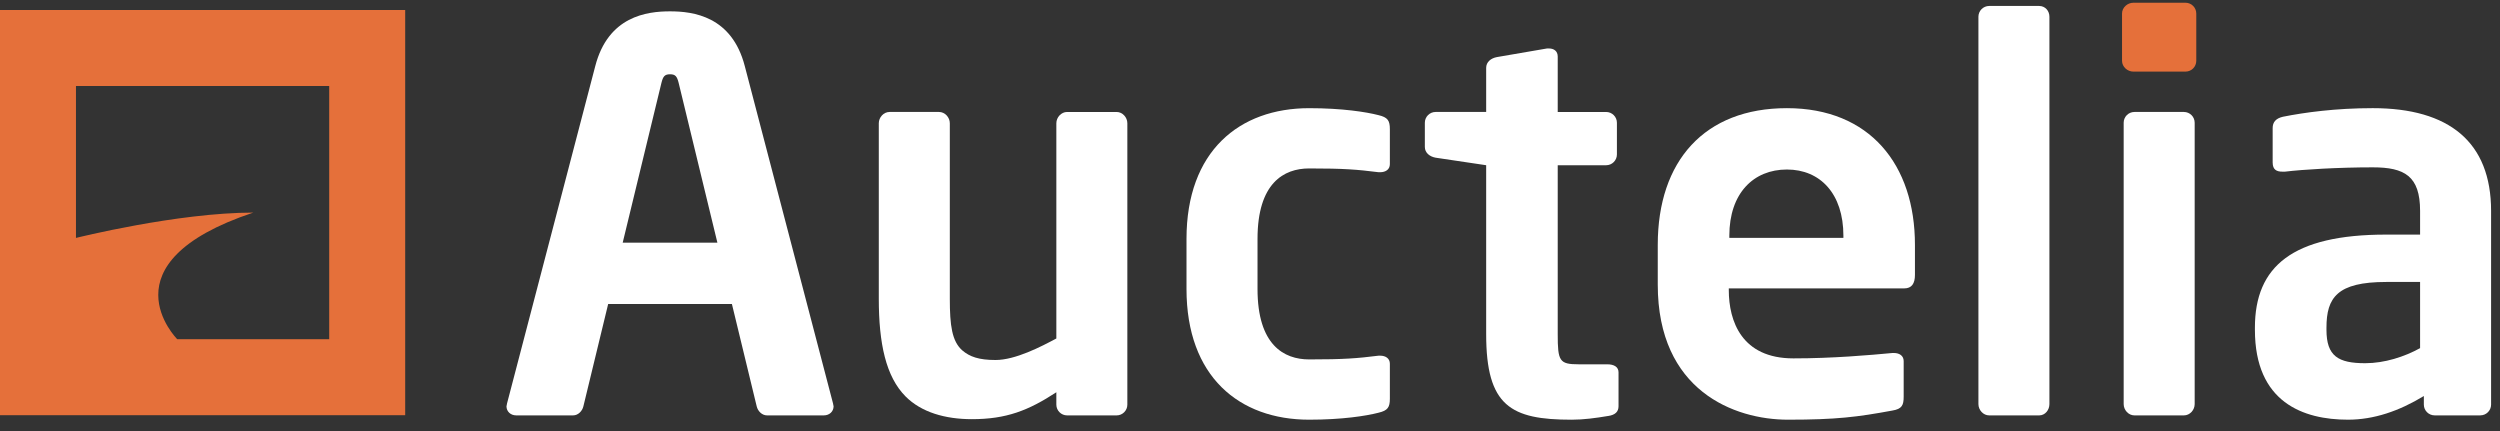
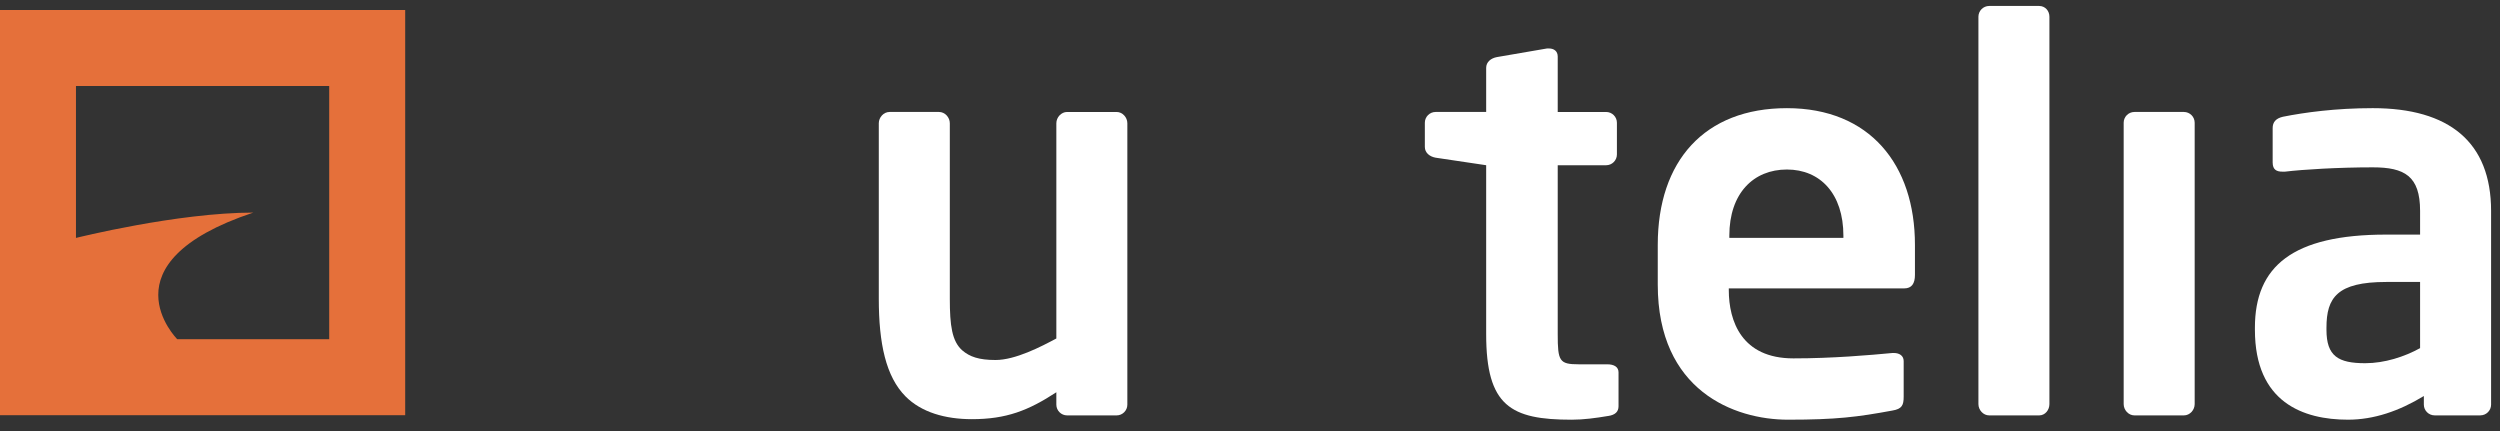
<svg xmlns="http://www.w3.org/2000/svg" height="25" viewBox="0 0 145 25" width="145">
  <rect x="0" y="0" width="145" height="25" fill="#333333" stroke="none" />
  <g fill="none" transform="translate(0 .158)">
    <g fill="#fff">
-       <path d="m39.362 4.65c-.094-.375-.187-.5-.5-.5-.312 0-.406.125-.499.5l-2.247 9.268h5.493zm8.425 19.284h-3.307c-.281 0-.531-.249-.593-.53l-1.436-5.929h-7.178l-1.436 5.929c-.062.282-.312.53-.592.53h-3.309c-.312 0-.561-.218-.561-.53 0-.031.031-.093.031-.156l5.117-19.566c.749-2.902 2.996-3.182 4.338-3.182 1.342 0 3.589.28 4.338 3.182l5.118 19.566c0 .064.031.125.031.156 0 .312-.25.53-.562.53z" />
      <path d="m64.762 23.935h-2.87c-.343 0-.624-.28-.624-.623v-.719c-1.623 1.062-2.902 1.561-4.899 1.561-1.561 0-2.933-.405-3.838-1.31-1.155-1.155-1.561-3.089-1.561-5.68v-10.173c0-.342.281-.655.624-.655h2.87c.343 0 .625.312.625.655v10.173c0 1.561.125 2.466.718 2.996.437.375.967.562 1.935.562 1.155 0 2.652-.78 3.526-1.248v-12.483c0-.342.282-.655.624-.655h2.87c.343 0 .624.312.624.655v16.321c0 .343-.281.623-.624.623" />
-       <path d="m79.957 23.779c-.718.187-2.122.405-4.026.405-4.056 0-7.114-2.496-7.114-7.582v-2.903c0-5.086 3.058-7.583 7.114-7.583 1.904 0 3.309.219 4.026.405.531.126.655.312.655.812v2.029c0 .312-.249.468-.561.468-.032 0-.064 0-.094 0-1.249-.156-1.998-.219-4.026-.219-1.466 0-2.995.842-2.995 4.088v2.903c0 3.246 1.528 4.086 2.995 4.086 2.028 0 2.777-.061 4.026-.217h.094c.312 0 .561.156.561.467v2.029c0 .499-.124.686-.655.811" />
      <path d="m93.282 23.967c-.749.125-1.436.218-2.123.218-3.526 0-4.961-.781-4.961-4.961v-9.799l-2.933-.437c-.343-.062-.624-.282-.624-.624v-1.404c0-.344.281-.624.624-.624h2.933v-2.559c0-.343.281-.561.624-.624l2.901-.499h.125c.282 0 .5.156.5.468v3.215h2.809c.343 0 .624.28.624.624v1.841c0 .343-.281.624-.624.624h-2.809v9.799c0 1.561.094 1.747 1.217 1.747h1.654c.405 0 .656.157.656.468v1.965c0 .312-.187.501-.592.563" />
      <path d="m106.917 13.513c0-2.434-1.343-3.839-3.277-3.839s-3.339 1.373-3.339 3.839v.124h6.616zm3.527 3.057h-10.174v.094c0 1.81.75 3.964 3.745 3.964 2.279 0 4.432-.188 5.742-.312h.093c.312 0 .563.156.563.468v2.059c0 .5-.094.717-.656.811-2.028.374-3.245.53-6.055.53-3.121 0-7.552-1.686-7.552-7.833v-2.309c0-4.869 2.715-7.927 7.49-7.927 4.806 0 7.427 3.276 7.427 7.927v1.747c0 .499-.187.78-.623.78z" />
      <path d="m118.273 23.935h-2.901c-.343 0-.624-.311-.624-.655v-22.468c0-.344.281-.624.624-.624h2.901c.344 0 .593.28.593.624v22.468c0 .344-.249.655-.593.655" />
      <path d="m126.667 23.935h-2.871c-.343 0-.623-.311-.623-.655v-16.32c0-.344.28-.624.623-.624h2.871c.345 0 .624.28.624.624v16.32c0 .344-.28.655-.624.655" />
      <path d="m140.365 16.196h-1.966c-2.84 0-3.464.905-3.464 2.652v.125c0 1.53.686 1.935 2.248 1.935 1.123 0 2.278-.374 3.182-.874zm3.496 7.738h-2.652c-.344 0-.626-.28-.626-.623v-.5c-1.436.874-2.901 1.373-4.4 1.373-2.59 0-5.398-.999-5.398-5.212v-.125c0-3.557 2.184-5.398 7.614-5.398h1.966v-1.373c0-2.028-.904-2.528-2.746-2.528-1.997 0-4.057.125-5.087.25-.063 0-.124 0-.156 0-.312 0-.562-.094-.562-.531v-1.997c0-.343.187-.562.594-.656 1.247-.249 3.057-.499 5.21-.499 4.432 0 6.865 1.967 6.865 5.961v11.234c0 .343-.28.623-.623.623z" />
    </g>
    <path d="m19.094 19.517h-8.813s-4.407-4.406 4.406-7.344c-4.407 0-10.281 1.469-10.281 1.469v-8.813h14.688zm-19.094 4.406h23.501v-23.501h-23.501z" fill="#e5703a" />
-     <path d="m126.761 3.995h-3.028c-.343 0-.655-.281-.655-.624v-2.746c0-.343.312-.624.655-.624h3.028c.343 0 .623.282.623.624v2.746c0 .343-.28.624-.623.624" fill="#e5703a" />
  </g>
</svg>